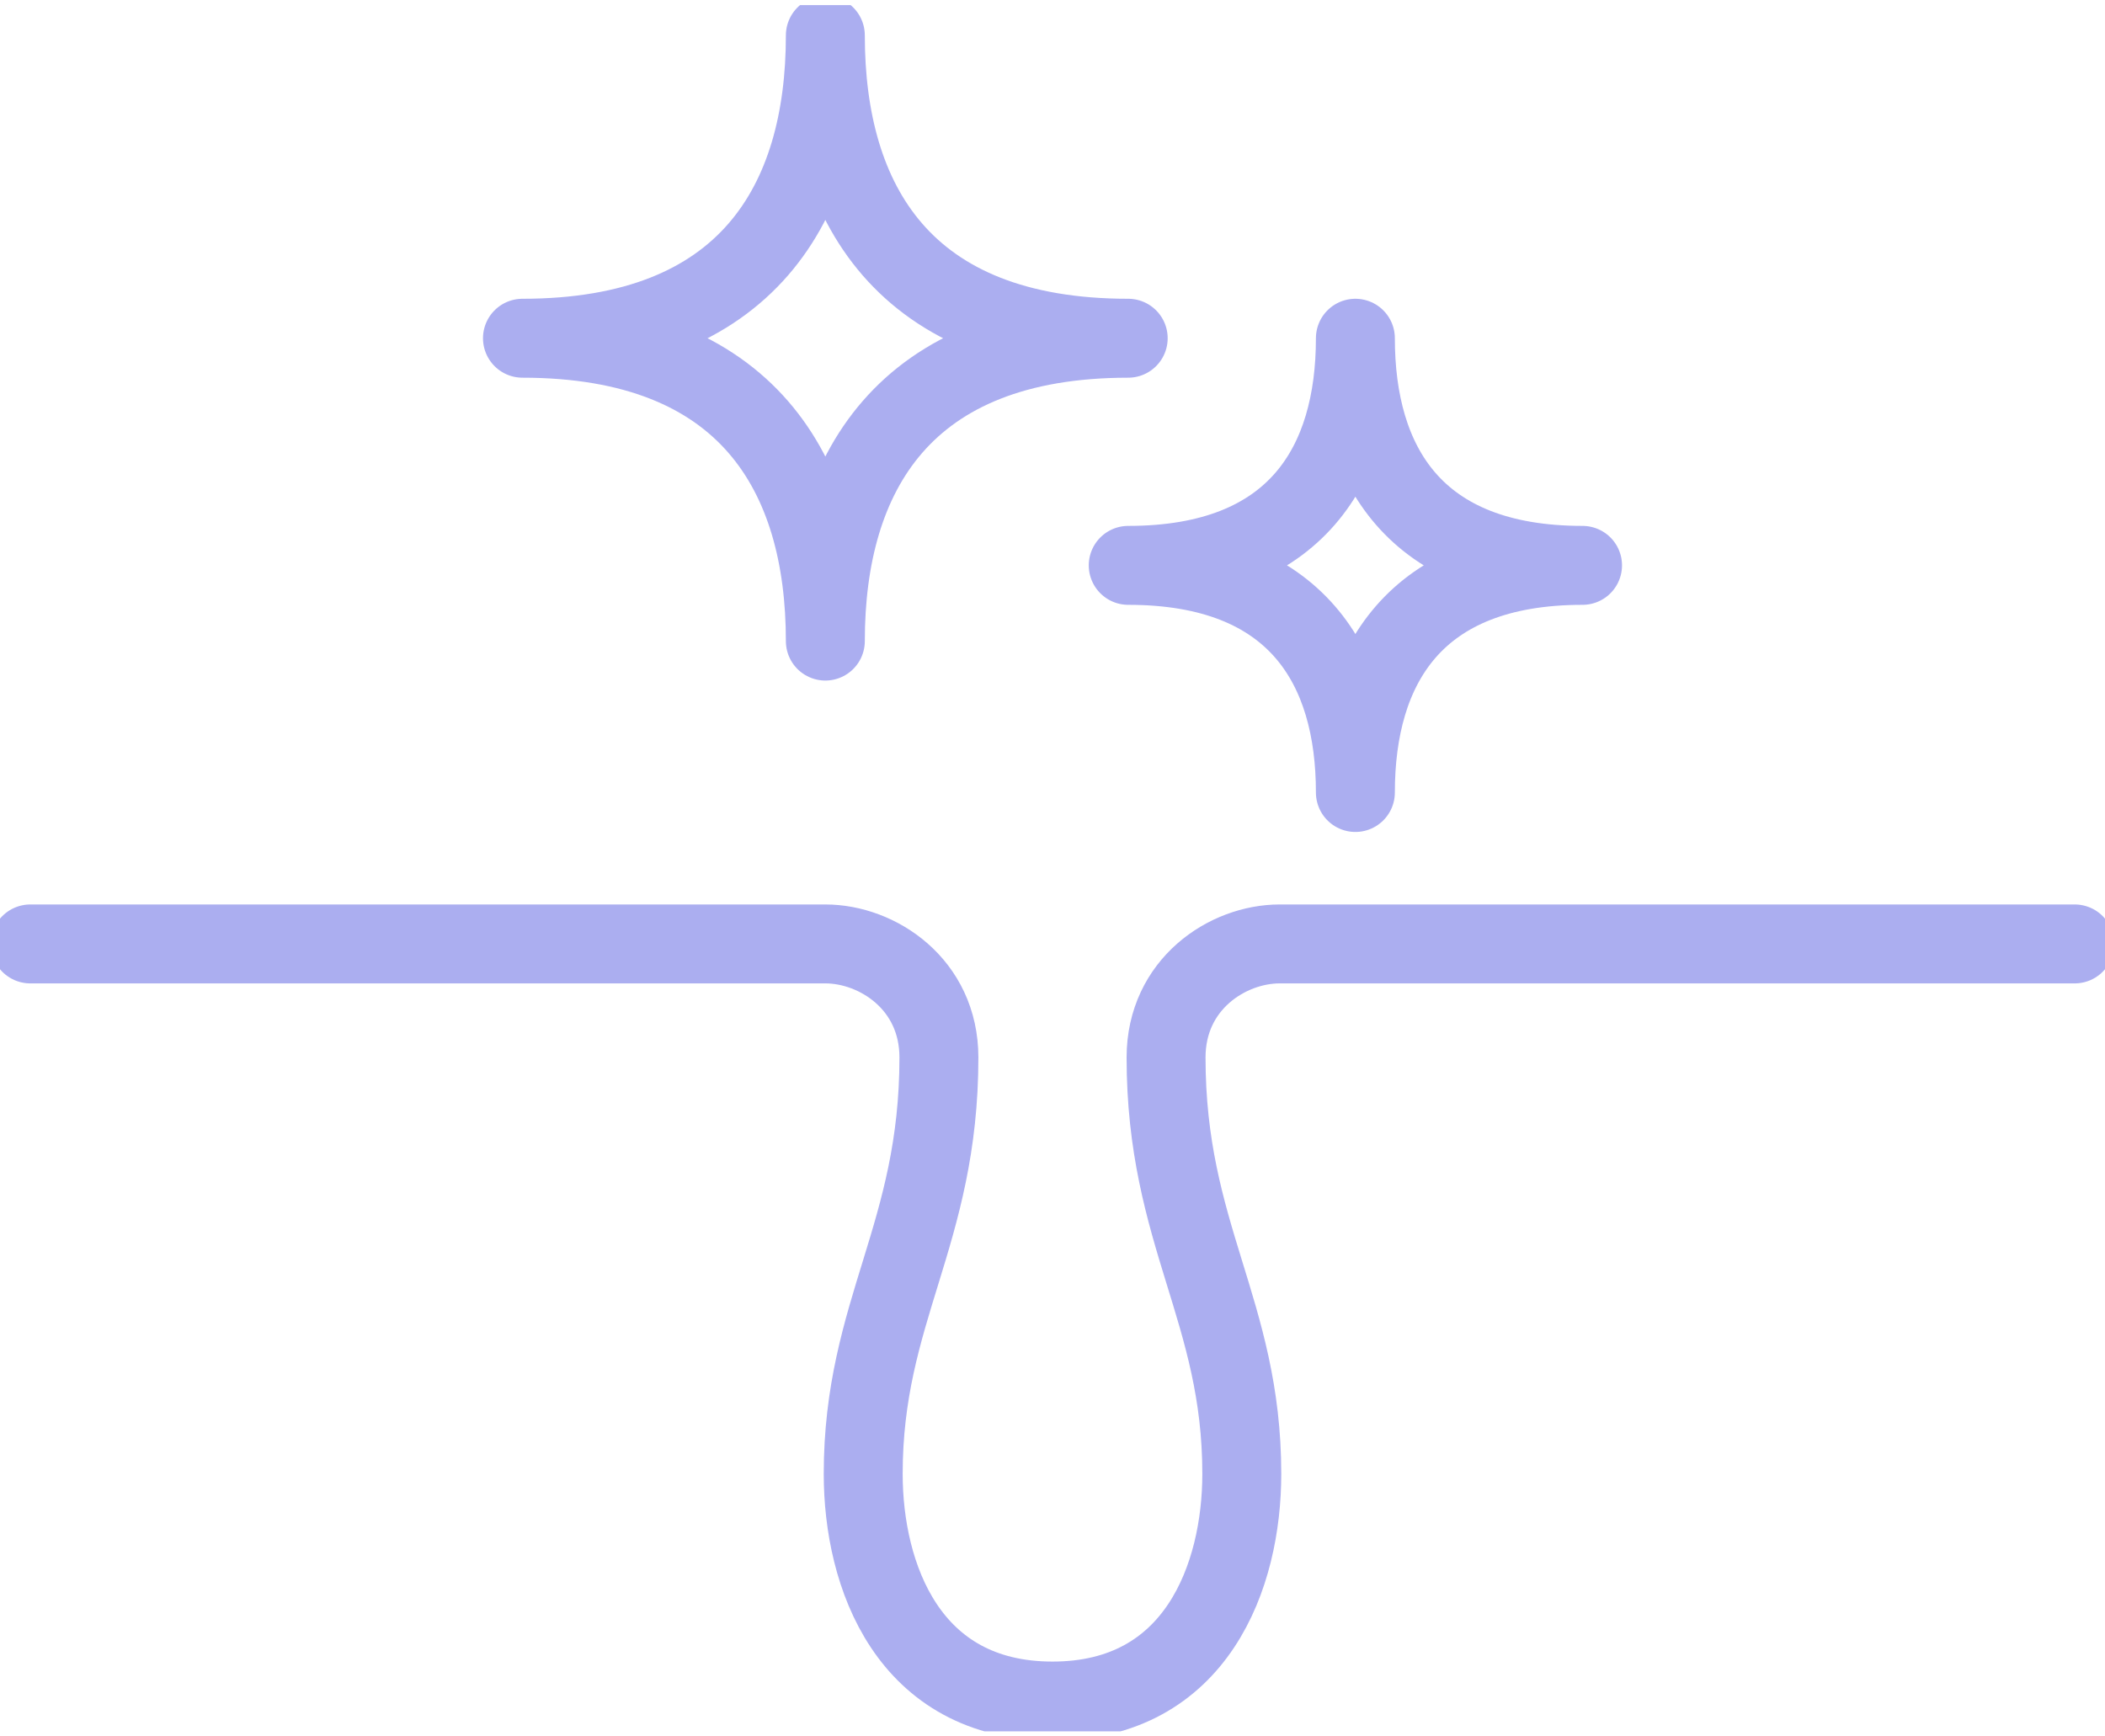
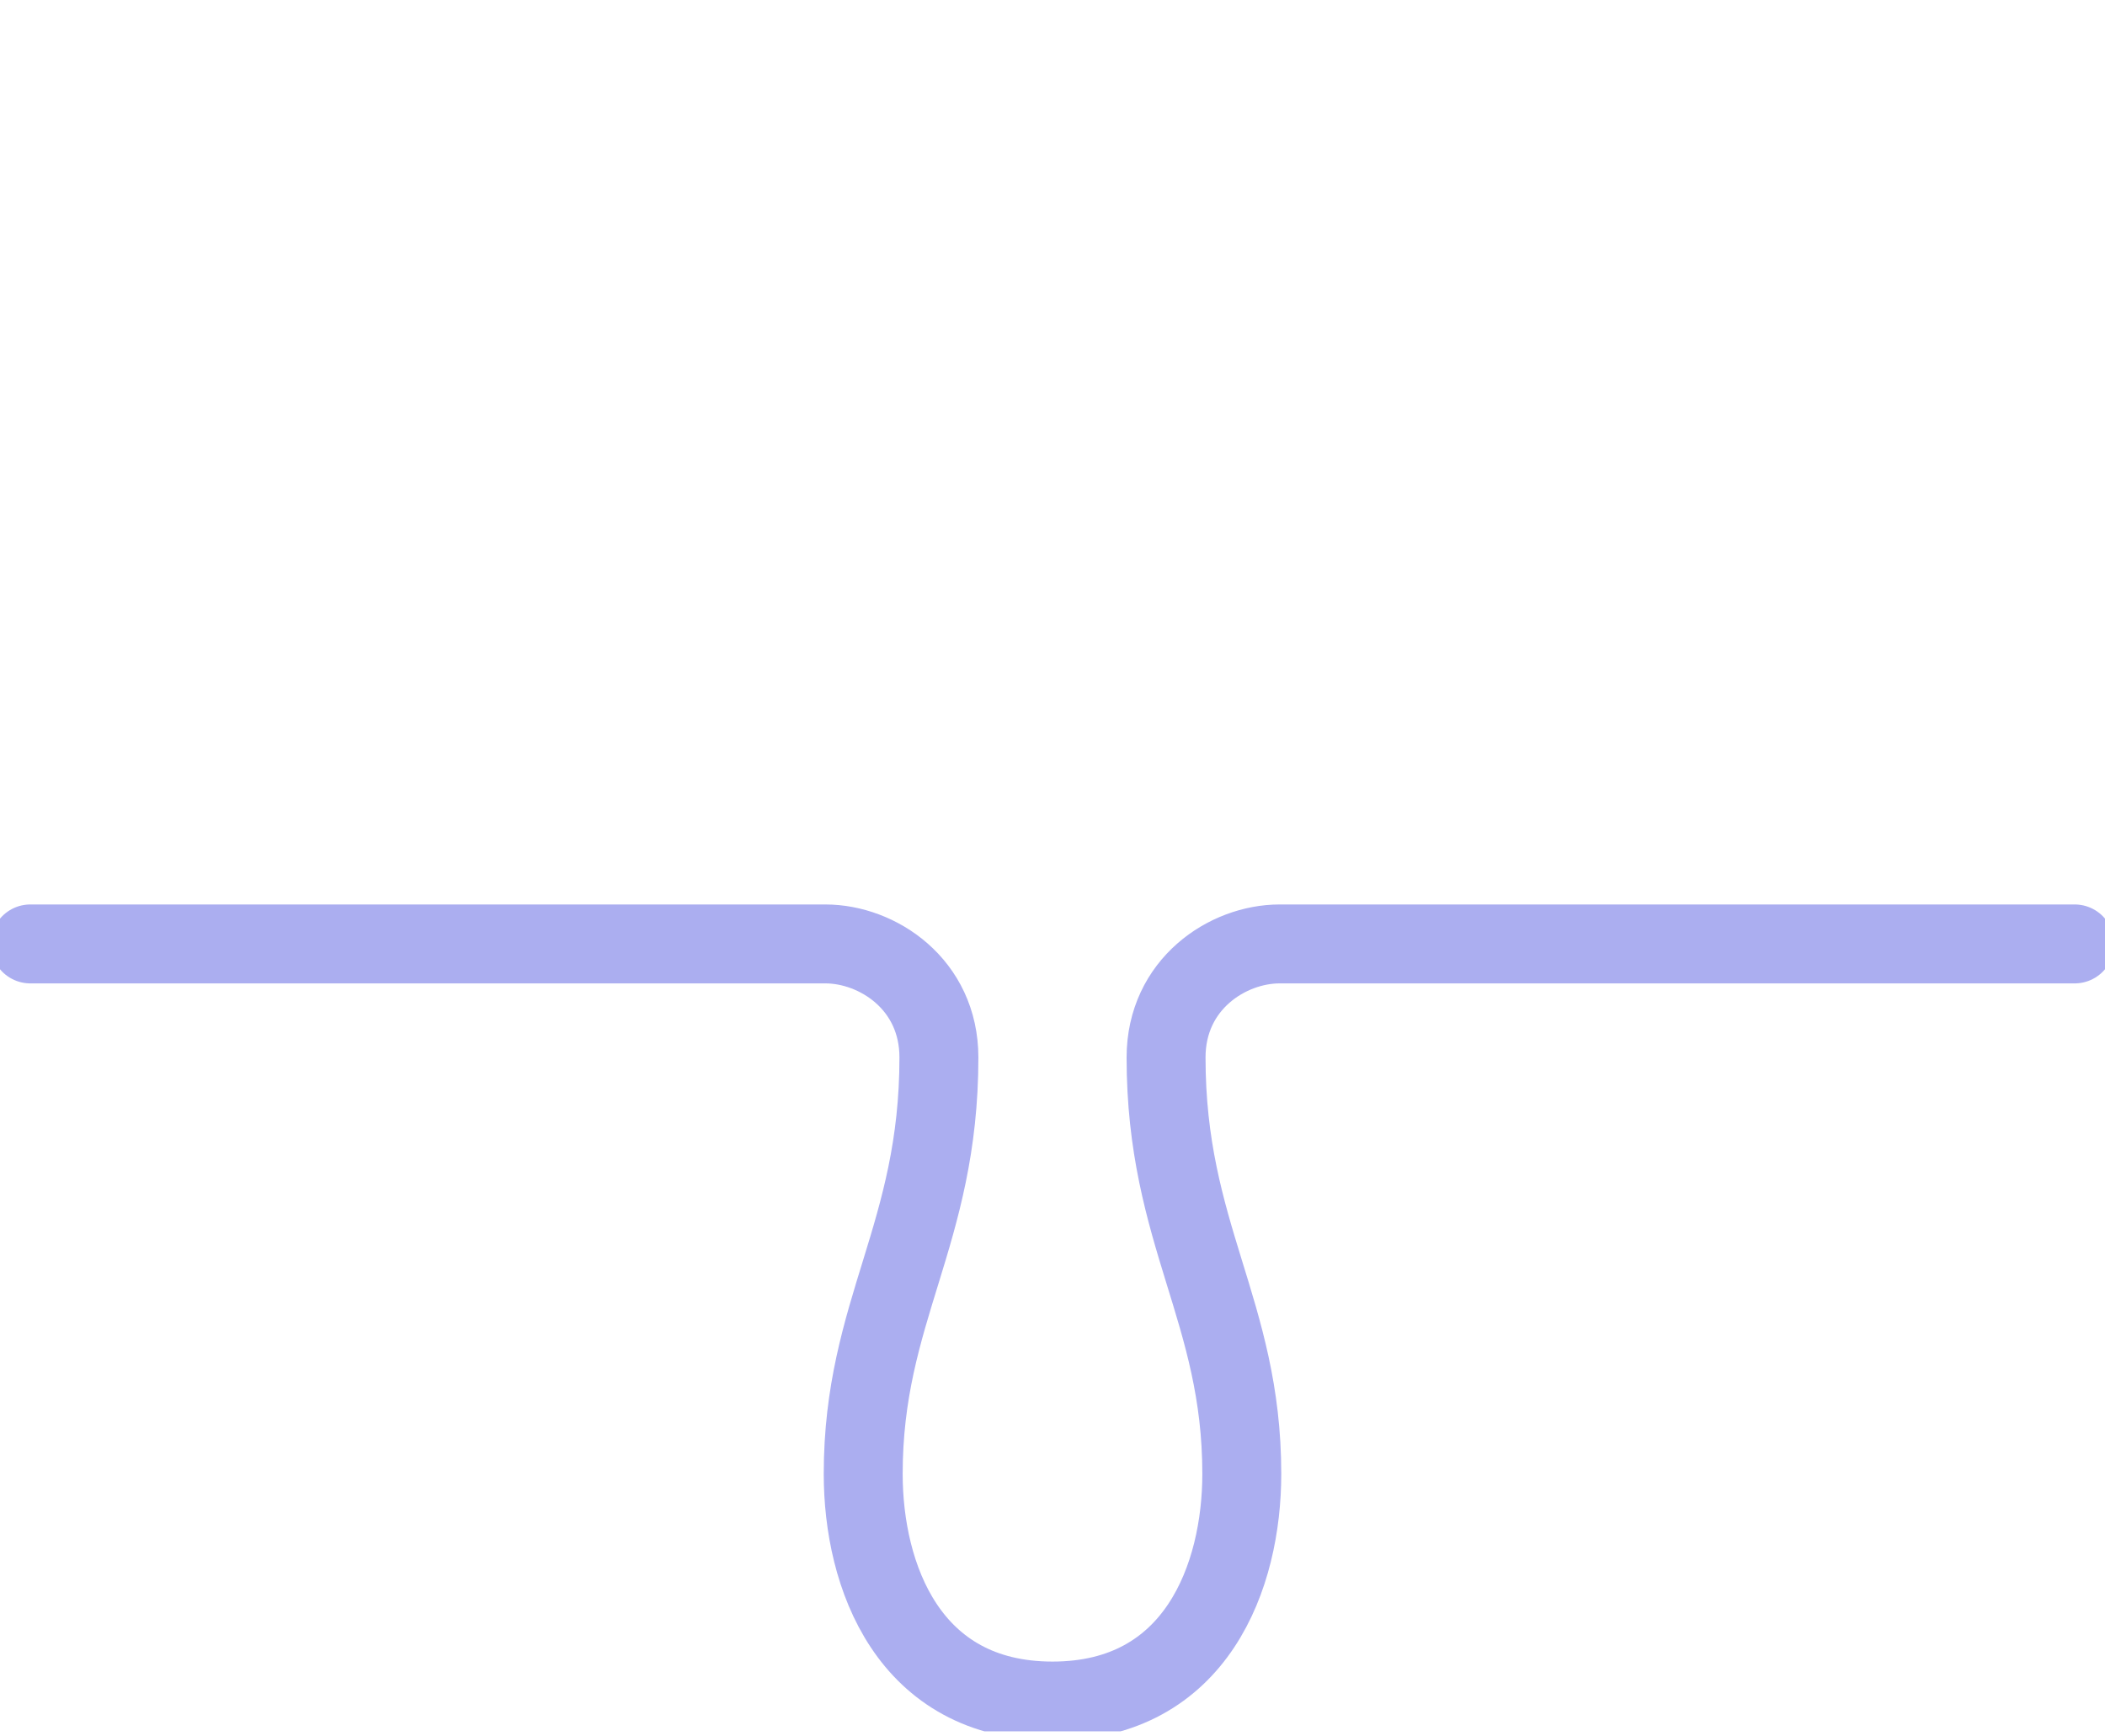
<svg xmlns="http://www.w3.org/2000/svg" width="80" height="66" viewBox="0 0 80 66" fill="none">
  <g id="Icons" clip-path="url(#clip0_273_13874)">
    <path id="Vector" d="M1.151 35.878H31.367C33.347 35.878 35.683 37.406 35.683 40.194C35.683 46.94 32.806 49.817 32.806 56.022C32.806 59.889 34.515 64.655 40 64.655C45.485 64.655 47.194 59.889 47.194 56.022C47.194 49.817 44.316 46.94 44.316 40.194C44.316 37.406 46.653 35.878 48.633 35.878H78.849" stroke="#ABAEF0" stroke-width="3" stroke-linecap="round" stroke-linejoin="round" />
-     <path id="Vector_2" d="M42.877 12.856C34.334 12.856 31.367 7.702 31.367 1.345C31.367 7.702 28.4 12.856 19.856 12.856C28.4 12.856 31.367 18.01 31.367 24.367C31.367 18.01 34.334 12.856 42.877 12.856Z" stroke="#ABAEF0" stroke-width="3" stroke-linejoin="round" />
-     <path id="Vector_3" d="M60.144 21.489C53.736 21.489 51.511 17.622 51.511 12.856C51.511 17.622 49.287 21.489 42.878 21.489C49.287 21.489 51.511 25.354 51.511 30.122C51.511 25.354 53.736 21.489 60.144 21.489Z" stroke="#ABAEF0" stroke-width="3" stroke-linejoin="round" />
  </g>
  <defs>
    <clipPath id="clip0_273_13874">
      <rect width="80" height="65.612" fill="white" transform="translate(0 0.194)" />
    </clipPath>
  </defs>
</svg>